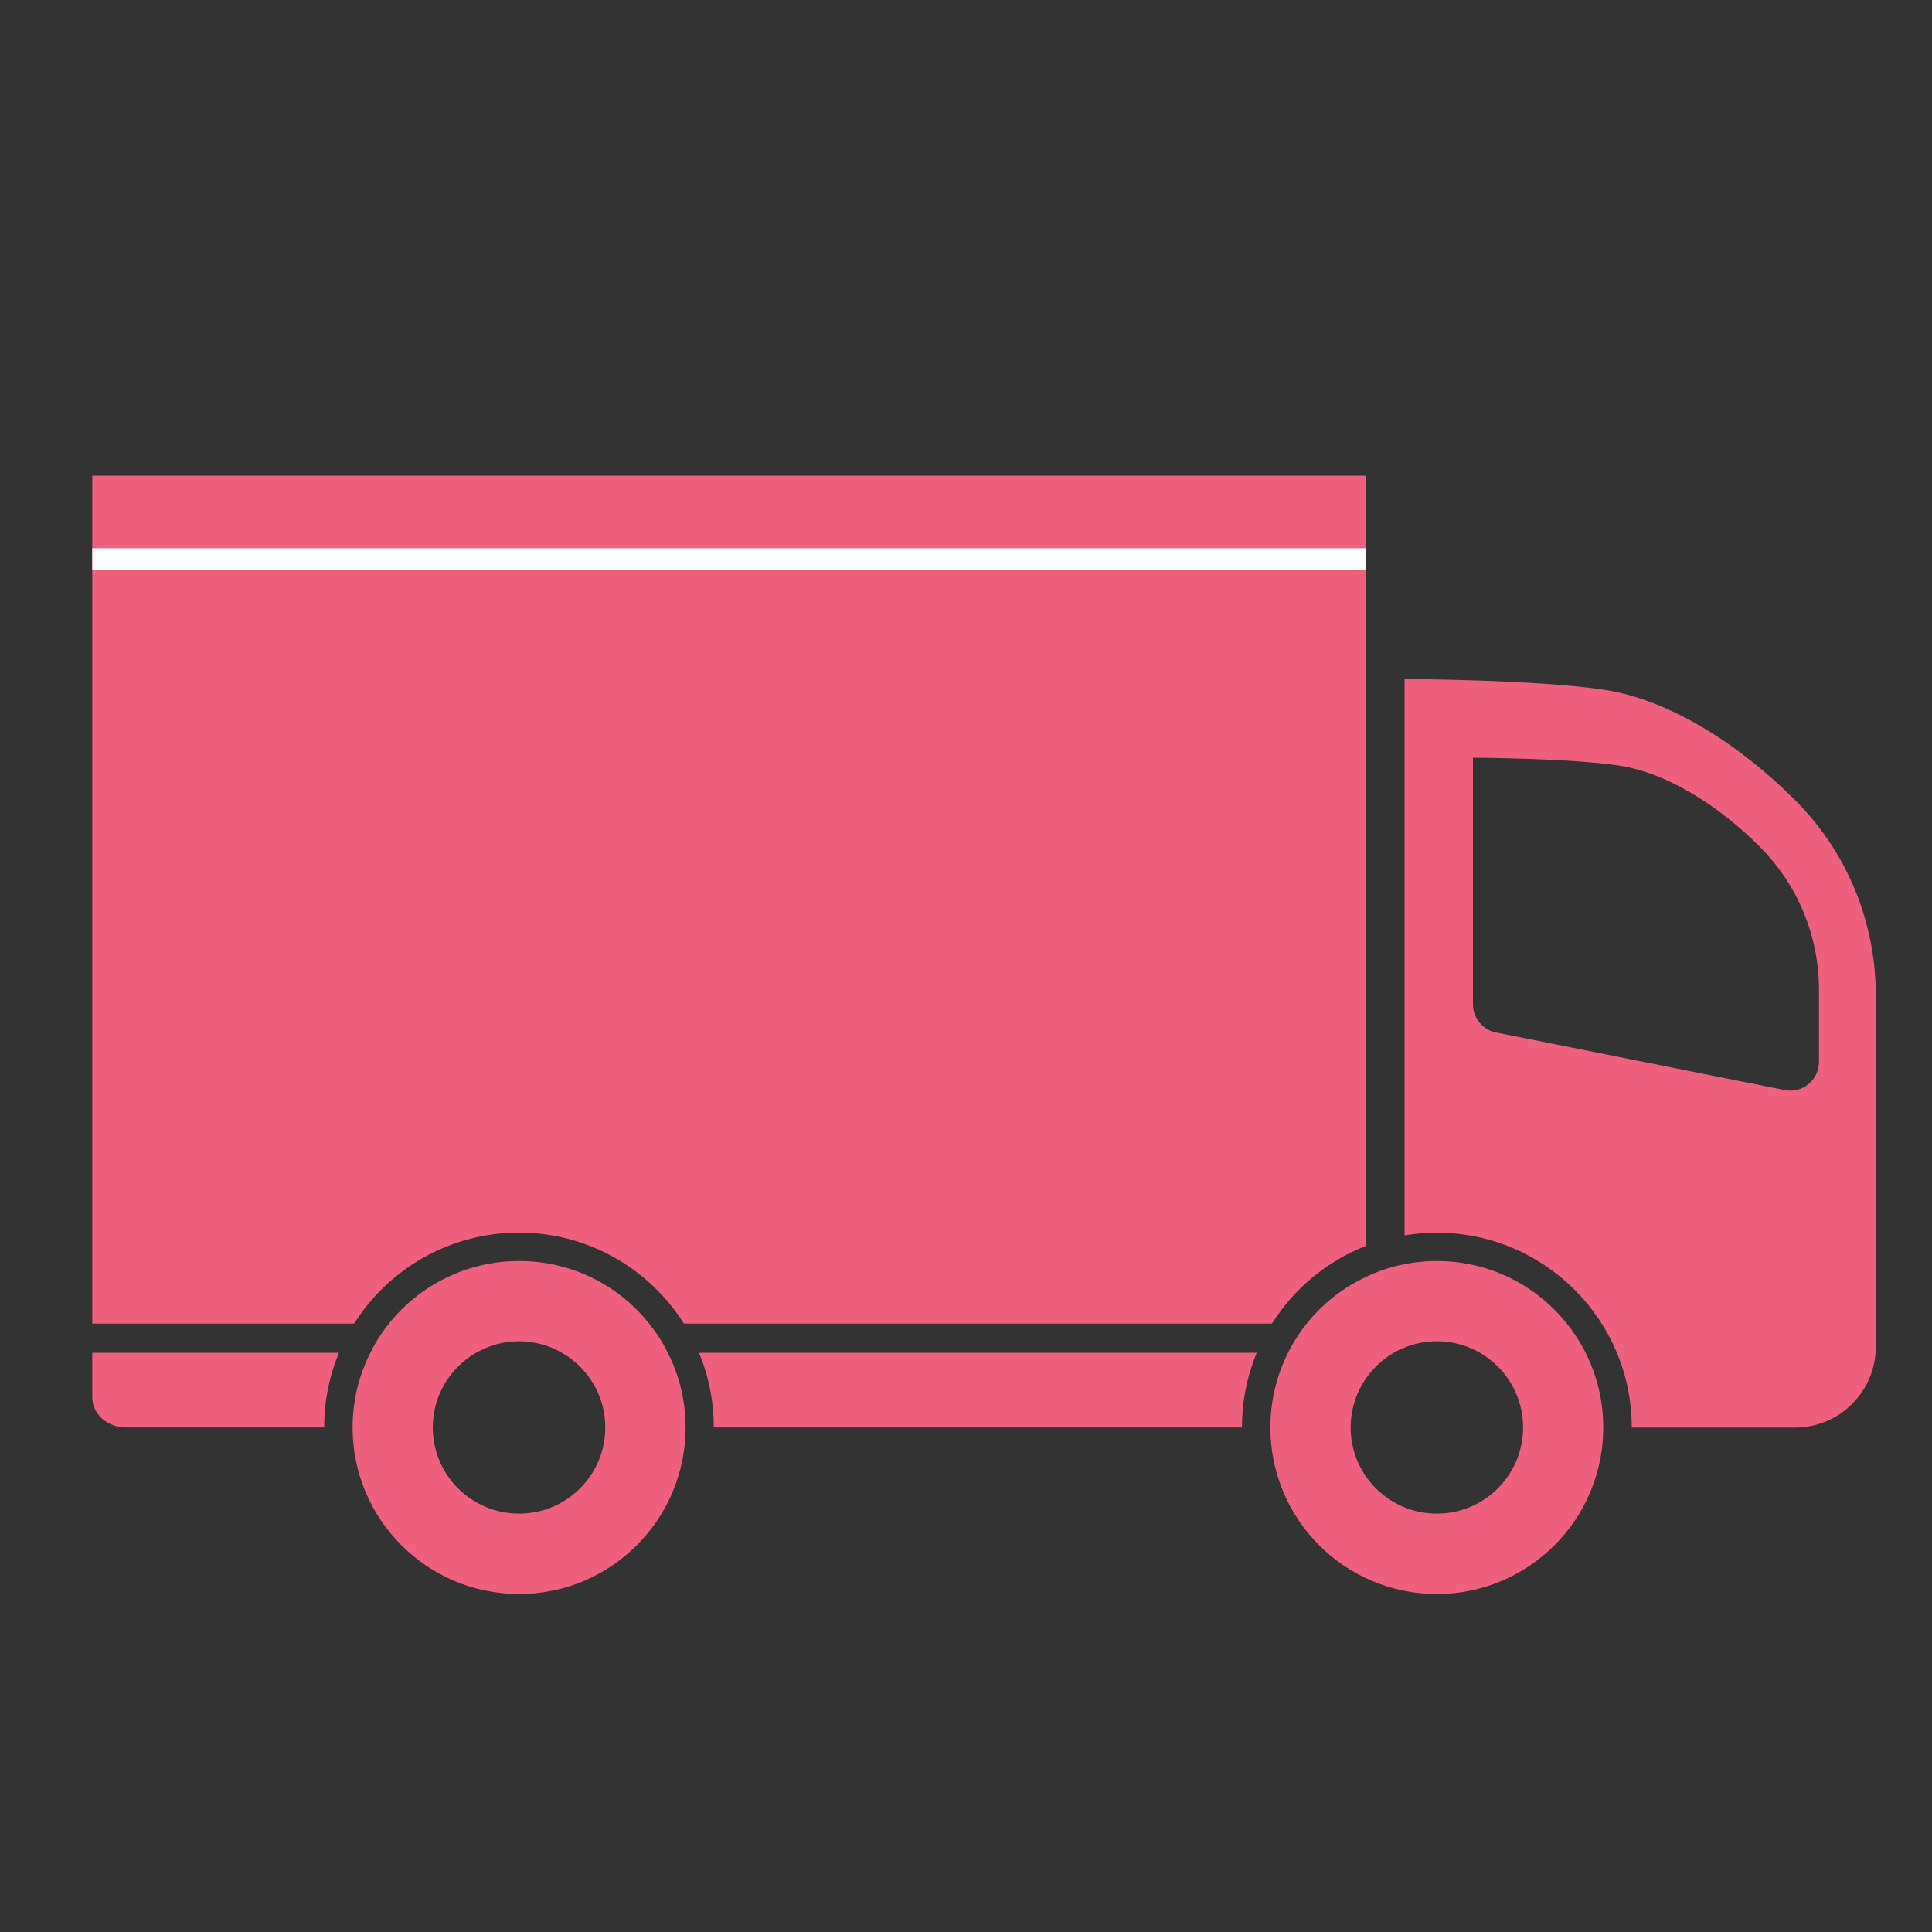
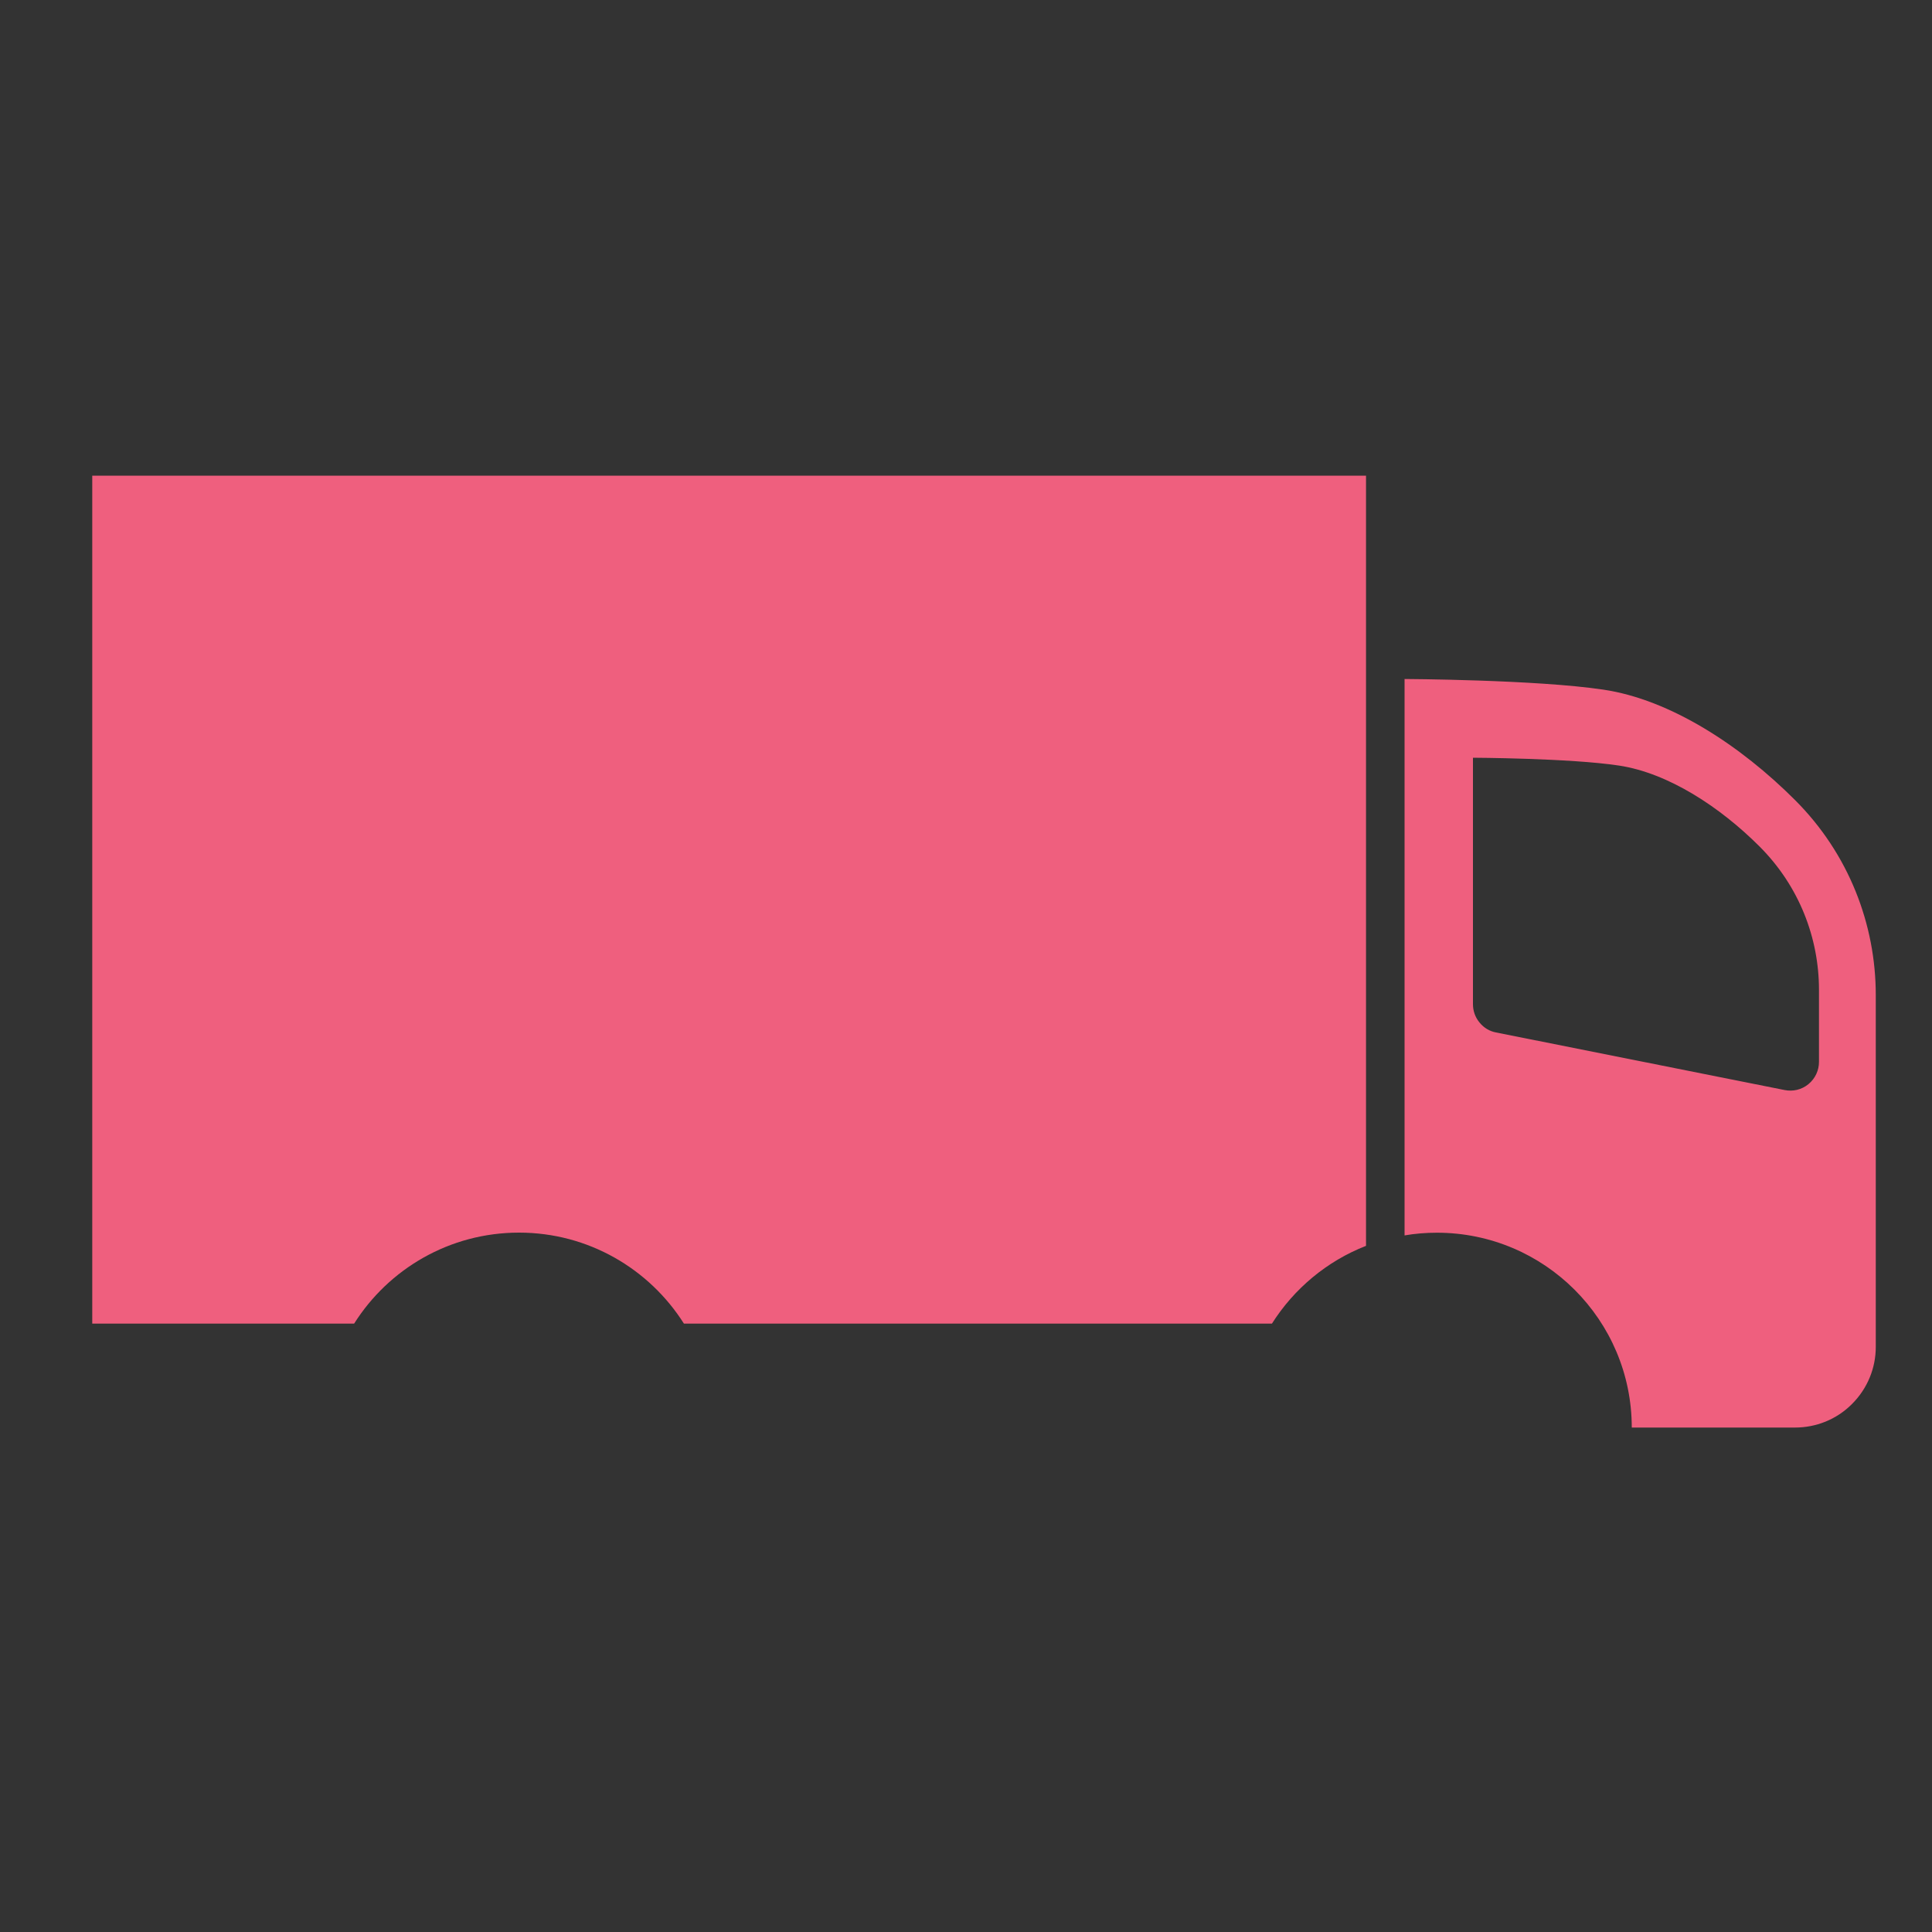
<svg xmlns="http://www.w3.org/2000/svg" id="Capa_1" data-name="Capa 1" viewBox="0 0 200 200">
  <rect x="0" y="0" width="200" height="200" fill="#333333" stroke="none" />
  <defs>
    <style>
      .cls-1 {
        fill: #fff;
      }

      .cls-2 {
        fill: #ef5f7e;
      }
    </style>
  </defs>
  <g id="g">
    <path id="s" class="cls-2" d="M53.73,127.6c7.18,0,13.49,3.76,17.07,9.42h60.87c2.29-3.62,5.69-6.47,9.74-8.05V49.24H9.55v87.78h27.11c3.57-5.66,9.88-9.42,17.07-9.42Z" />
-     <path id="s-2" data-name="s" class="cls-2" d="M9.55,144.64c0,.8.34,1.6,1.02,2.22.69.61,1.58.91,2.48.91h20.51c0-2.74.54-5.35,1.53-7.73H9.55v4.6Z" />
-     <path id="s-3" data-name="s" class="cls-2" d="M73.9,147.77h54.67c0-2.74.54-5.35,1.53-7.73h-57.74c.99,2.38,1.53,4.99,1.53,7.73Z" />
    <path id="s-4" data-name="s" class="cls-2" d="M185.8,82.8c-5.58-5.58-12.86-10.38-19.83-11.41-6.96-1.04-20.57-1.1-20.57-1.1v57.6c1.09-.19,2.21-.28,3.35-.28,11.13,0,20.17,9.04,20.17,20.17h16.9c2.14,0,4.28-.81,5.9-2.44,1.63-1.63,2.46-3.76,2.46-5.91v-36.42c0-7.31-2.79-14.63-8.37-20.2ZM188.3,109.92c0,.87-.37,1.71-1.09,2.31-.72.59-1.62.78-2.47.61l-29.87-5.96c-.65-.12-1.26-.47-1.71-1.03-.46-.55-.68-1.23-.68-1.89v-25.52s10,.04,15.11.81c5.11.77,10.47,4.29,14.56,8.38,4.1,4.1,6.15,9.47,6.15,14.84v7.45Z" />
-     <path id="s-5" data-name="s" class="cls-2" d="M68.03,138.15c-.27-.38-.54-.77-.83-1.13-3.15-3.96-8.01-6.48-13.46-6.48s-10.31,2.52-13.48,6.48c-.29.36-.56.74-.83,1.13-.41.61-.78,1.24-1.09,1.89-1.18,2.32-1.84,4.95-1.84,7.73,0,9.52,7.72,17.24,17.24,17.24s17.23-7.72,17.23-17.24c0-2.78-.65-5.41-1.84-7.73-.31-.65-.69-1.28-1.09-1.89ZM53.73,156.69c-4.92,0-8.93-4-8.93-8.92,0-3.3,1.8-6.2,4.49-7.73,1.31-.76,2.83-1.19,4.44-1.19s3.13.43,4.44,1.19c2.68,1.53,4.49,4.43,4.49,7.73,0,4.93-4,8.92-8.92,8.92Z" />
-     <path id="s-6" data-name="s" class="cls-2" d="M148.74,130.54c-1.15,0-2.27.11-3.35.33-1.4.27-2.74.72-3.99,1.32-2.83,1.32-5.23,3.39-6.96,5.96-1.85,2.75-2.93,6.06-2.93,9.62,0,9.52,7.71,17.24,17.23,17.24s17.23-7.72,17.23-17.24-7.71-17.23-17.23-17.23ZM148.74,156.69c-4.93,0-8.92-4-8.92-8.92,0-1.88.59-3.64,1.59-5.08.98-1.42,2.37-2.54,3.99-3.19,1.03-.42,2.16-.65,3.35-.65,4.92,0,8.92,4,8.92,8.92s-4,8.92-8.92,8.92Z" />
  </g>
-   <rect id="white_stripe" data-name="white stripe" class="cls-1" x="9.55" y="56.75" width="131.86" height="2.24" />
</svg>